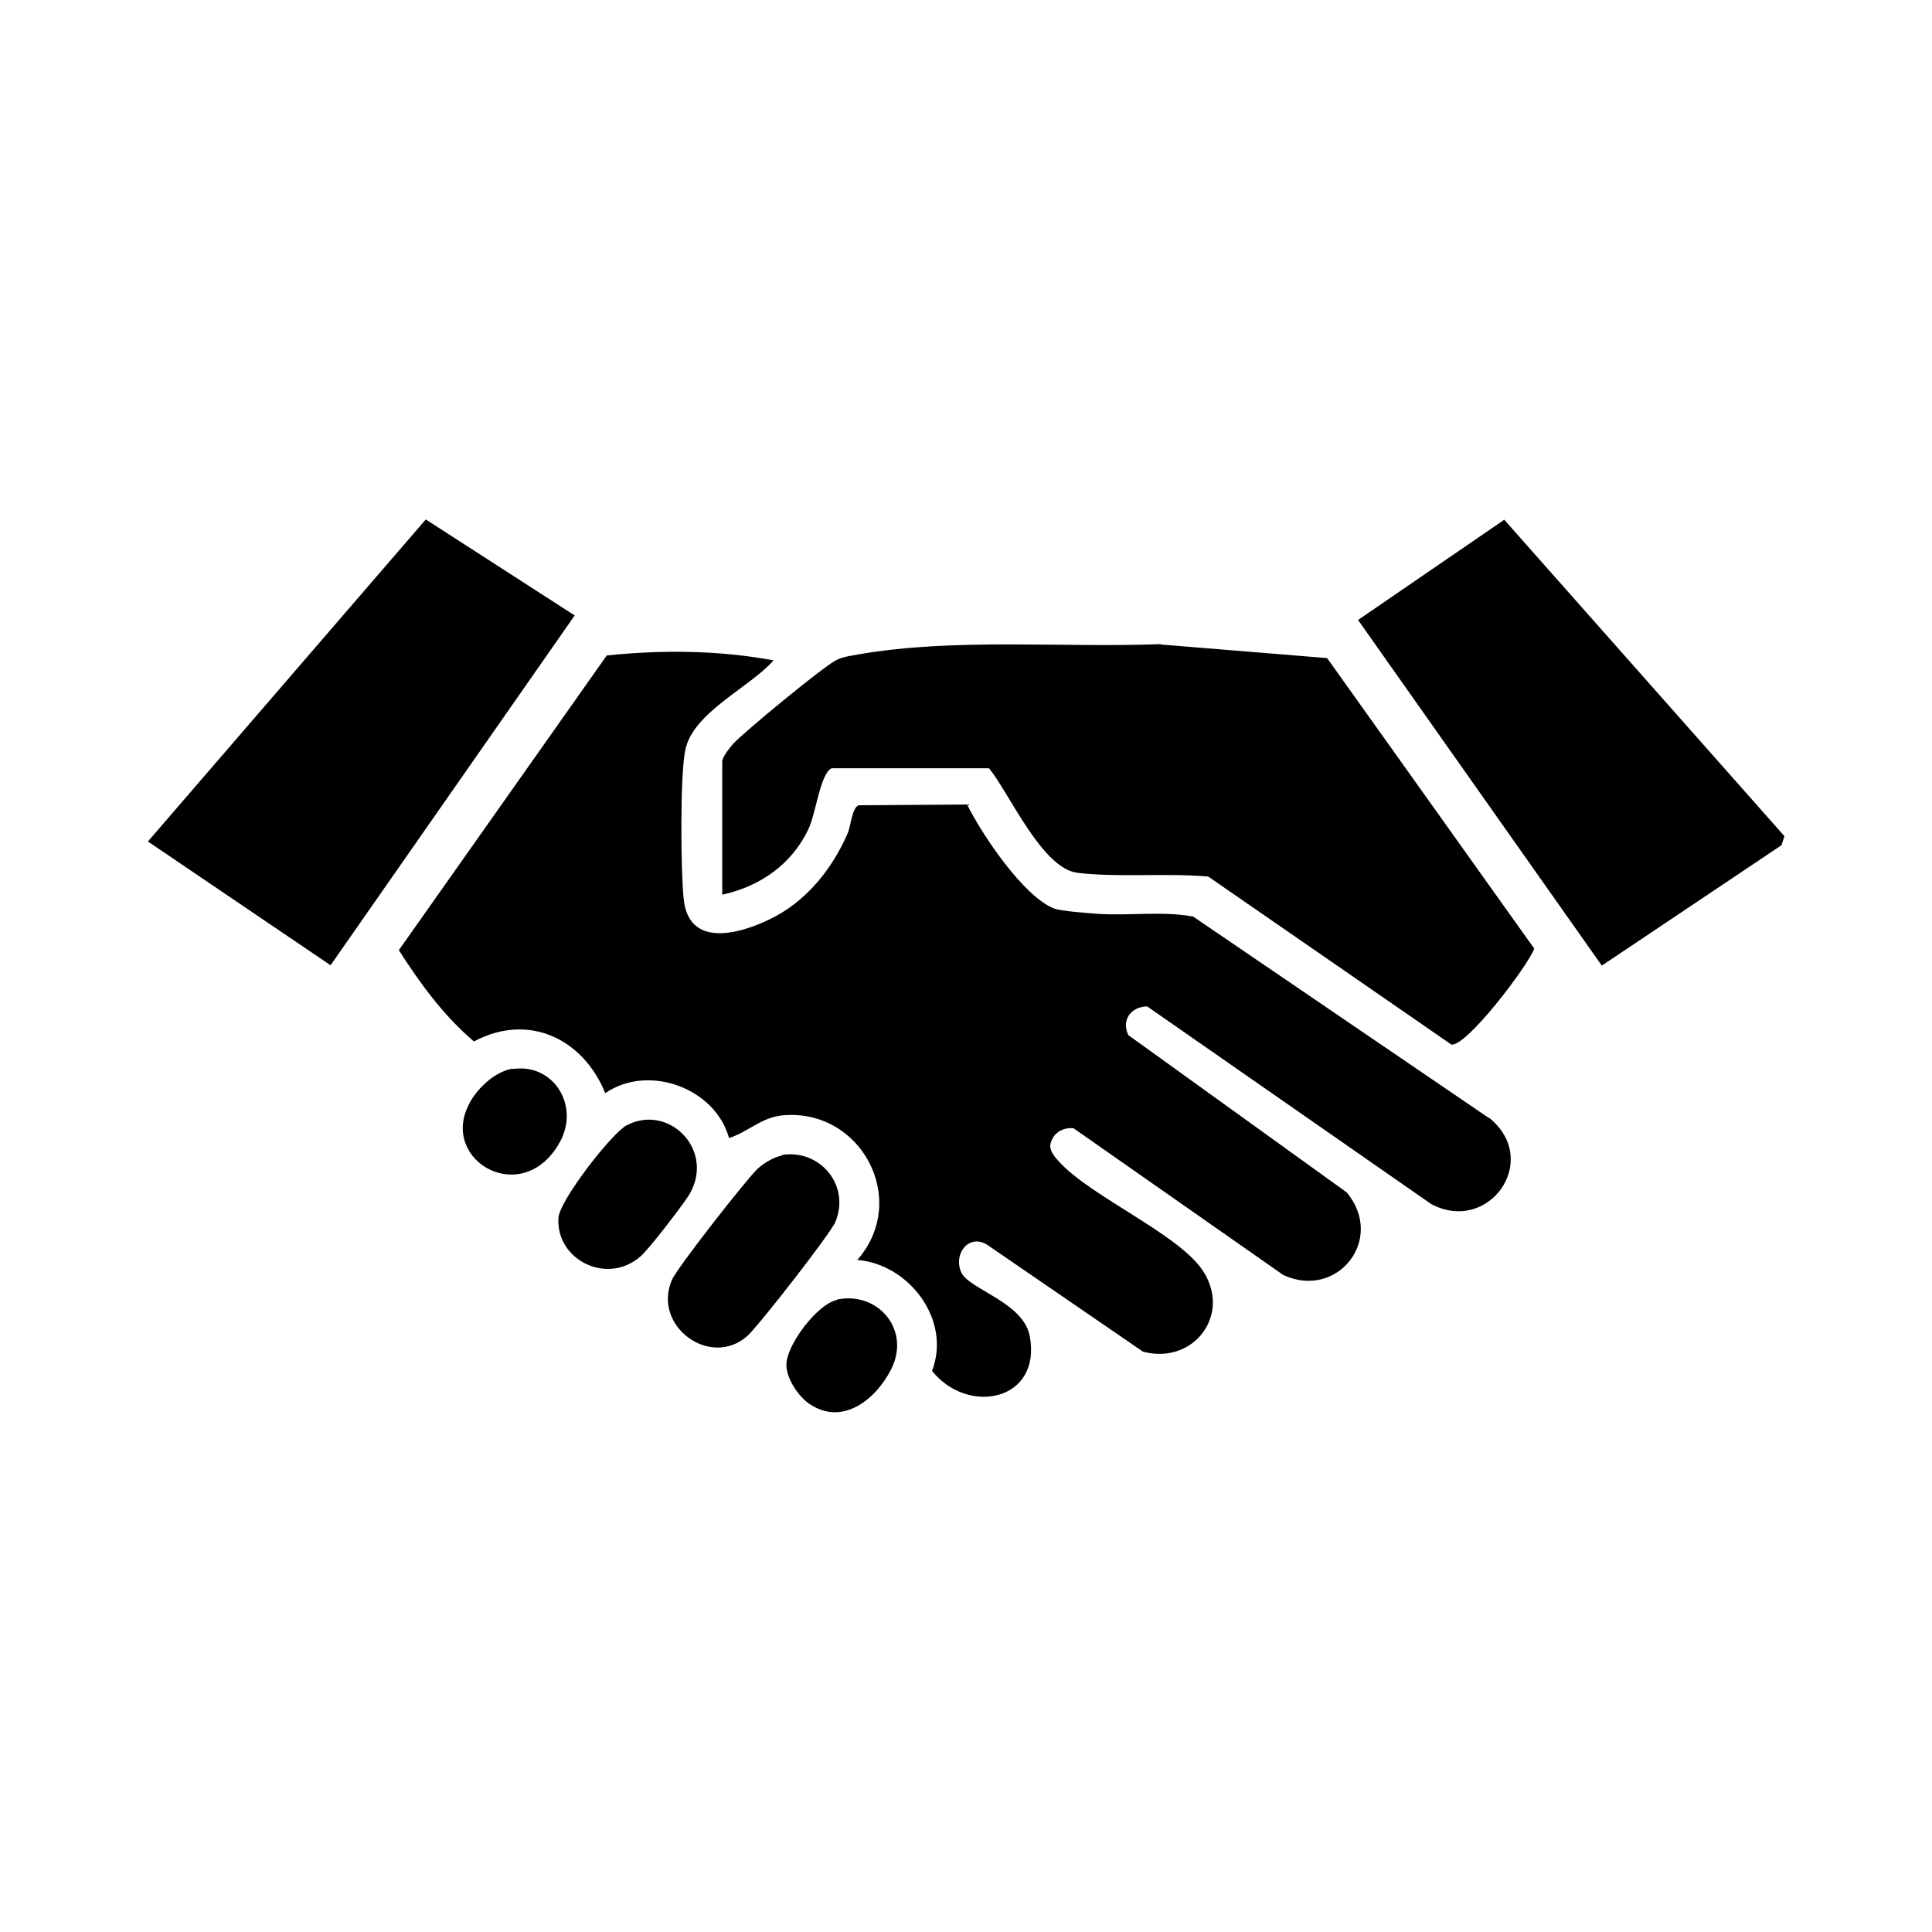
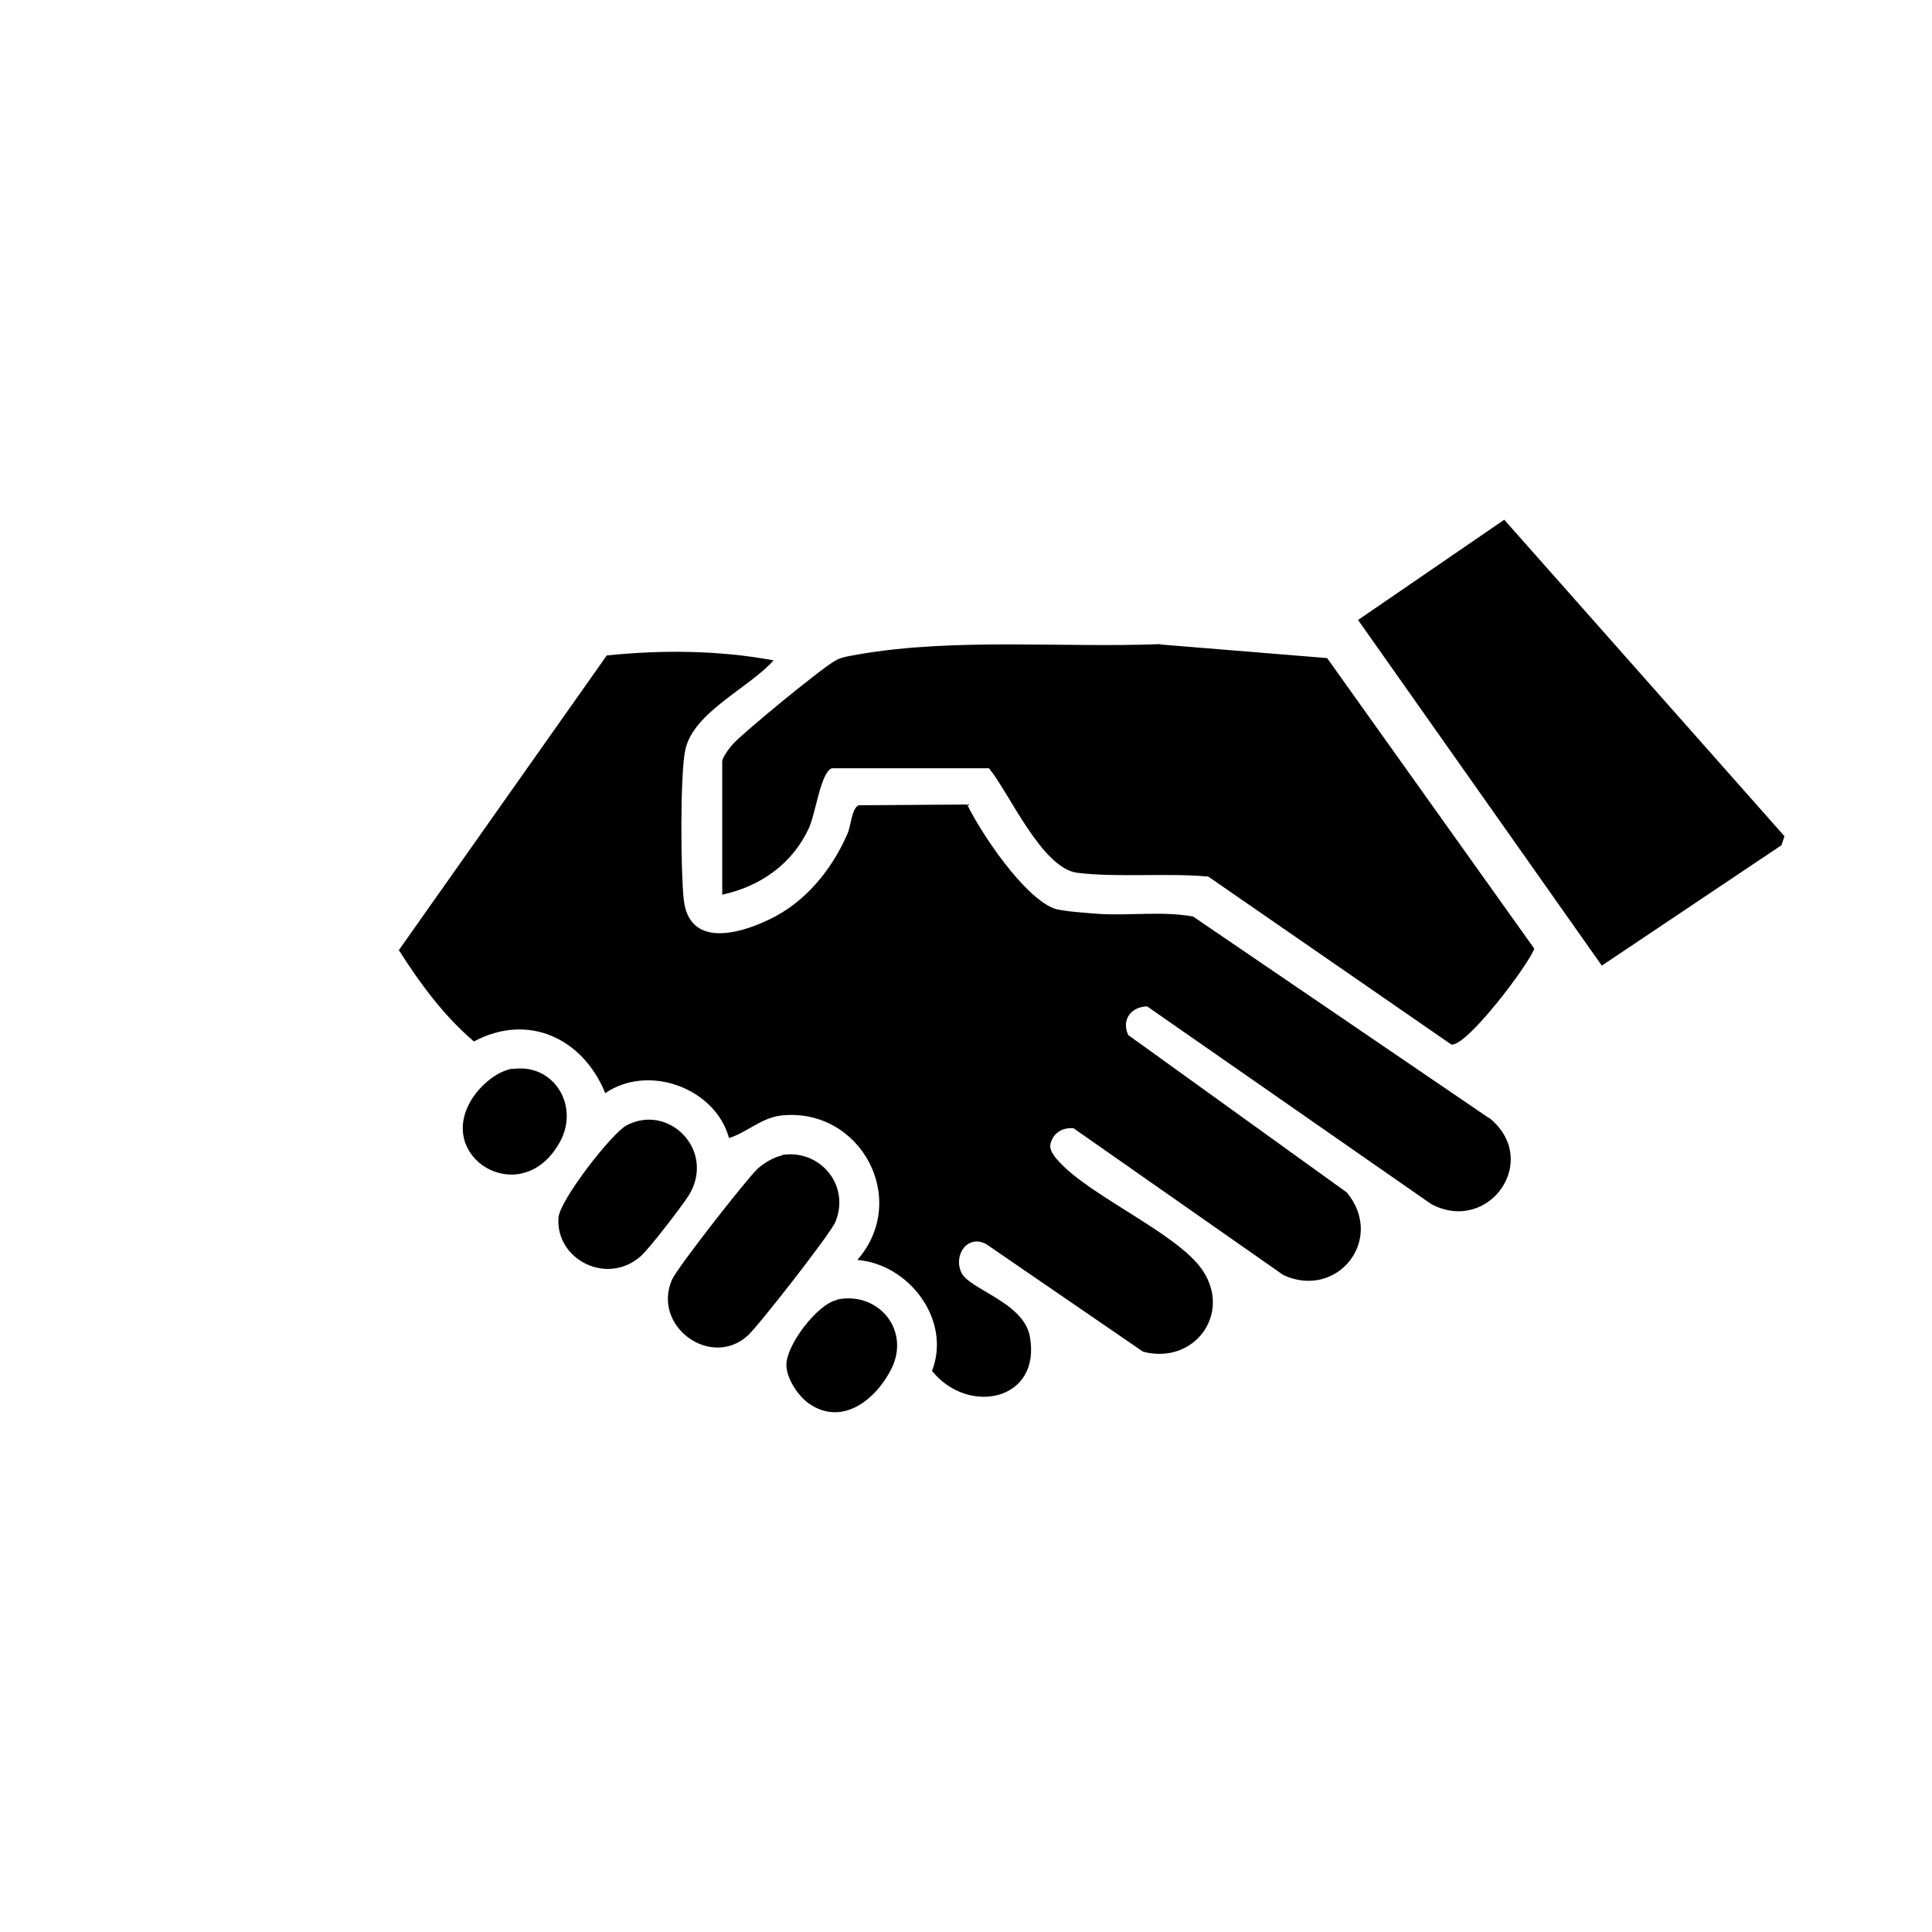
<svg xmlns="http://www.w3.org/2000/svg" id="Layer_1" viewBox="0 0 512 512">
-   <path d="M166.1,298.2c-4,2.1-17.8,19.9-18.1,24.5-.8,11.1,12.9,18.1,21.8,10.2,2.3-2,10.7-13,12.6-15.9,7.5-11.8-4.9-24.7-16.3-18.8ZM135.9,283.2c-4.7.7-9.7,5.4-11.7,9.6-7.6,15,14.5,27.5,24.2,9.8,5.3-9.7-1.8-20.9-12.5-19.3ZM112.8,137.7l-73.6,85.3,48.4,32.8,64.7-92.7-39.4-25.4ZM207.3,306.2c-2.2.4-5,2.1-6.6,3.6-3.1,3-21.1,26-22.6,29.3-5.4,12.3,10.2,23.7,20,14.9,2.9-2.6,22.1-27.2,23.3-30.2,4-9.8-4.2-19.4-14.3-17.7ZM398.7,137.7l-38.8,26.6,64.6,91.6,47.6-31.9.8-2.4-74.2-83.8ZM221.8,344.5c-5.2,1.1-13.4,11.9-13.4,17.2,0,3.6,3.1,8.2,5.9,10.2,8.8,6.2,17.7-.9,21.8-8.9,5.4-10.4-3.3-20.9-14.3-18.6ZM307.5,170.7c-25.8,1-54.4-1.7-79.9,2.7-2,.4-4.3.6-6.1,1.6-3.6,1.9-24.1,18.8-27.2,22.1-.9,1-2.9,3.6-2.9,4.7v35.3c10.1-2.2,18.5-8.1,22.9-17.5,1.9-4,3.1-14.7,6.1-16h41.7c5.4,6.6,14,26.5,23.4,27.7,10.7,1.3,23.8,0,34.7,1l64.4,44.5c3.9.8,20.3-20.8,22-25.4l-54.9-77-44.1-3.6ZM394.6,296.3l-78.4-53.4c-8.1-1.5-16.6-.2-24.9-.7-2.6-.2-10.2-.7-12.1-1.5-8-3.2-19.1-19.7-22.9-27.5l-28.7.2c-1.8.6-2.1,5.3-2.9,7.3-4.2,9.8-11.4,18.6-21.1,23.1-8.2,3.9-21,7.2-22.4-5.4-.8-7.2-1-33,.4-39.6,2-10,17.1-16.6,23.4-23.8-14.6-2.7-29.5-2.8-44.2-1.3l-55.1,78.1c5.6,8.8,11.9,17.4,19.9,24.2,14.4-7.7,28.9-.8,34.8,13.7,11.5-7.9,29.2-1.3,32.8,11.9,5-1.6,8.5-5.4,14-6,20.9-2.1,34,22.3,20,38.3,13.7,1.1,25,15.9,19.8,29.4,9.5,11.9,29.1,8,25.9-9.2-1.7-9-16-12.4-18.1-16.8-2.3-4.8,1.8-10.4,6.7-7.5l41.4,28.4c13.5,3.6,23.7-10,15.7-21.7-6.6-9.6-29.3-19.3-37.8-28.5-1.1-1.2-2.4-2.6-2.5-4.3.4-3.2,3.1-5,6.2-4.7l55.6,38.9c14.3,6.6,27.1-9.5,16.8-21.9l-57.9-41.7c-1.9-4.1.8-7.5,5-7.6l75.3,52.4c15.3,8.1,29.3-11.7,15.3-22.9Z" />
+   <path d="M166.1,298.2c-4,2.1-17.8,19.9-18.1,24.5-.8,11.1,12.9,18.1,21.8,10.2,2.3-2,10.7-13,12.6-15.9,7.5-11.8-4.9-24.7-16.3-18.8ZM135.9,283.2c-4.7.7-9.7,5.4-11.7,9.6-7.6,15,14.5,27.5,24.2,9.8,5.3-9.7-1.8-20.9-12.5-19.3ZM112.8,137.7ZM207.3,306.2c-2.2.4-5,2.1-6.6,3.6-3.1,3-21.1,26-22.6,29.3-5.4,12.3,10.2,23.7,20,14.9,2.9-2.6,22.1-27.2,23.3-30.2,4-9.8-4.2-19.4-14.3-17.7ZM398.7,137.7l-38.8,26.6,64.6,91.6,47.6-31.9.8-2.4-74.2-83.8ZM221.8,344.5c-5.2,1.1-13.4,11.9-13.4,17.2,0,3.6,3.1,8.2,5.9,10.2,8.8,6.2,17.7-.9,21.8-8.9,5.4-10.4-3.3-20.9-14.3-18.6ZM307.5,170.7c-25.8,1-54.4-1.7-79.9,2.7-2,.4-4.3.6-6.1,1.6-3.6,1.9-24.1,18.8-27.2,22.1-.9,1-2.9,3.6-2.9,4.7v35.3c10.1-2.2,18.5-8.1,22.9-17.5,1.9-4,3.1-14.7,6.1-16h41.7c5.4,6.6,14,26.5,23.4,27.7,10.7,1.3,23.8,0,34.7,1l64.4,44.5c3.9.8,20.3-20.8,22-25.4l-54.9-77-44.1-3.6ZM394.6,296.3l-78.4-53.4c-8.1-1.5-16.6-.2-24.9-.7-2.6-.2-10.2-.7-12.1-1.5-8-3.2-19.1-19.7-22.9-27.5l-28.7.2c-1.8.6-2.1,5.3-2.9,7.3-4.2,9.8-11.4,18.6-21.1,23.1-8.2,3.9-21,7.2-22.4-5.4-.8-7.2-1-33,.4-39.6,2-10,17.1-16.6,23.4-23.8-14.6-2.7-29.5-2.8-44.2-1.3l-55.1,78.1c5.6,8.8,11.9,17.4,19.9,24.2,14.4-7.7,28.9-.8,34.8,13.7,11.5-7.9,29.2-1.3,32.8,11.9,5-1.6,8.5-5.4,14-6,20.9-2.1,34,22.3,20,38.3,13.7,1.1,25,15.9,19.8,29.4,9.5,11.9,29.1,8,25.9-9.2-1.7-9-16-12.4-18.1-16.8-2.3-4.8,1.8-10.4,6.7-7.5l41.4,28.4c13.5,3.6,23.7-10,15.7-21.7-6.6-9.6-29.3-19.3-37.8-28.5-1.1-1.2-2.4-2.6-2.5-4.3.4-3.2,3.1-5,6.2-4.7l55.6,38.9c14.3,6.6,27.1-9.5,16.8-21.9l-57.9-41.7c-1.9-4.1.8-7.5,5-7.6l75.3,52.4c15.3,8.1,29.3-11.7,15.3-22.9Z" />
</svg>